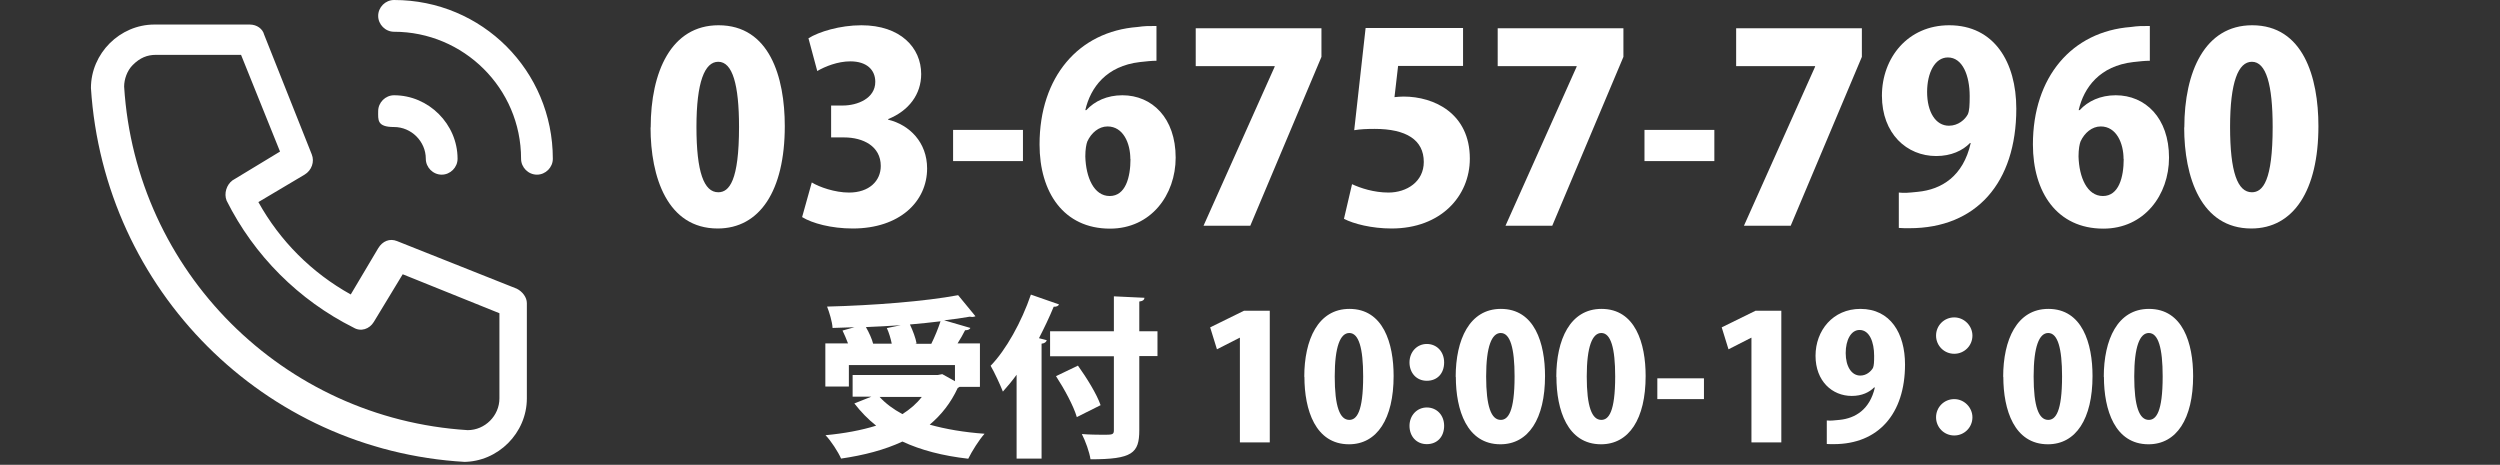
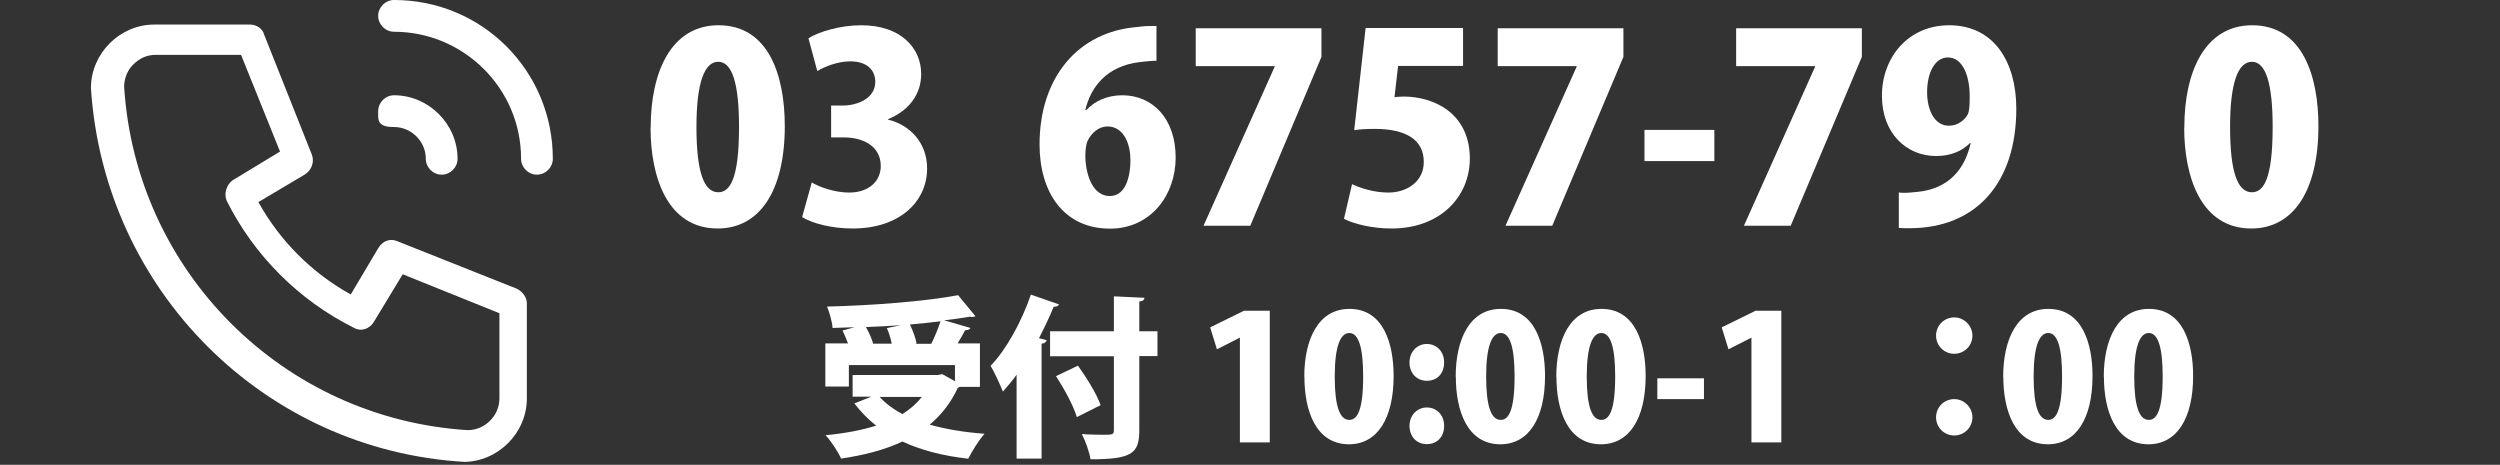
<svg xmlns="http://www.w3.org/2000/svg" id="Layer_1" viewBox="0 0 173.2 32.2">
  <rect x="0" y="0" width="173.2" height="32.2" fill="#333333" stroke="none" />
  <defs>
    <style>
      .cls-1 {
        fill: #fff;
      }
    </style>
  </defs>
  <path id="ico" class="cls-1" d="M32.2,32c-13.9-.8-25-11.9-25.9-25.9h0c0-2.4,2-4.4,4.4-4.4h6.6c.5,0,.9.3,1,.7l3.3,8.3c.2.5,0,1.1-.5,1.4l-3.2,1.9c1.5,2.7,3.7,4.9,6.4,6.4l1.9-3.2c.3-.5.8-.7,1.3-.5l8.3,3.3c.4.2.7.6.7,1v6.6c0,2.4-2,4.4-4.4,4.4h.1ZM9.2,4.5c-.4.4-.6,1-.6,1.5.8,12.8,11,23,23.8,23.8,1.2,0,2.2-1,2.2-2.2v-5.9l-6.7-2.7-2,3.3c-.3.5-.9.7-1.4.4-3.8-1.9-6.9-5-8.8-8.8-.2-.5,0-1.1.4-1.4l3.3-2-2.7-6.7h-5.9c-.6,0-1.1.2-1.6.7h0ZM36.1,11c0-4.9-4-8.8-8.8-8.8-.6,0-1.1-.5-1.1-1.1S26.7,0,27.3,0C33.4,0,38.3,4.9,38.3,11c0,.6-.5,1.1-1.1,1.1s-1.1-.5-1.1-1.1h0ZM29.5,11c0-1.2-1-2.2-2.2-2.2s-1.1-.5-1.1-1.1.5-1.1,1.1-1.1c2.4,0,4.4,2,4.4,4.4,0,.6-.5,1.1-1.1,1.1s-1.1-.5-1.1-1.1h0Z" />
  <g>
    <path class="cls-1" d="M45.08,8.83c0-3.85,1.42-7.08,4.7-7.08,3.53,0,4.59,3.58,4.59,6.99,0,4.47-1.73,7.09-4.65,7.09-3.49,0-4.65-3.57-4.65-7ZM51.2,8.8c0-2.94-.45-4.52-1.44-4.52-.94,0-1.51,1.4-1.51,4.52s.52,4.52,1.51,4.52c.76,0,1.44-.79,1.44-4.52Z" />
    <path class="cls-1" d="M61.53,8.29c1.49.36,2.7,1.58,2.7,3.38,0,2.3-1.91,4.16-5.15,4.16-1.49,0-2.81-.36-3.51-.79l.67-2.4c.52.32,1.6.7,2.58.7,1.4,0,2.2-.81,2.2-1.84,0-1.37-1.22-1.98-2.54-1.98h-.9v-2.21h.81c1.01,0,2.25-.49,2.25-1.64,0-.83-.59-1.42-1.73-1.42-.88,0-1.76.36-2.29.67l-.61-2.27c.72-.45,2.18-.9,3.67-.9,2.7,0,4.14,1.55,4.14,3.38,0,1.4-.85,2.54-2.29,3.12v.04Z" />
-     <path class="cls-1" d="M66.03,9h4.84v2.16h-4.84v-2.16Z" />
    <path class="cls-1" d="M75.26,7.63c.58-.63,1.44-1.03,2.5-1.03,2.05,0,3.69,1.57,3.69,4.32,0,2.58-1.71,4.92-4.55,4.92-3.21,0-4.88-2.52-4.88-5.83,0-4.68,2.7-7.83,6.79-8.14.5-.07.72-.07,1.31-.07v2.41c-.34,0-.7.04-1.15.09-2.32.27-3.42,1.76-3.78,3.33h.07ZM78.31,11.01c0-1.08-.49-2.25-1.58-2.25-.61,0-1.13.45-1.4,1.04-.07.18-.14.54-.14,1.04.04,1.44.59,2.74,1.69,2.74s1.44-1.3,1.44-2.57Z" />
    <path class="cls-1" d="M82.84,1.96h8.71v1.98l-4.93,11.7h-3.24l4.93-11.02v-.04h-5.47V1.96Z" />
    <path class="cls-1" d="M101.36,1.96v2.61h-4.5l-.25,2.16c.22-.02.41-.04.63-.04,2.12,0,4.59,1.17,4.59,4.3,0,2.59-2,4.84-5.42,4.84-1.37,0-2.63-.32-3.3-.67l.56-2.4c.58.27,1.51.58,2.52.58,1.28,0,2.45-.76,2.45-2.12,0-1.53-1.22-2.29-3.4-2.29-.56,0-.99.02-1.42.09l.79-7.08h6.75Z" />
    <path class="cls-1" d="M103.76,1.96h8.71v1.98l-4.93,11.7h-3.24l4.93-11.02v-.04h-5.47V1.96Z" />
    <path class="cls-1" d="M113.93,9h4.84v2.16h-4.84v-2.16Z" />
    <path class="cls-1" d="M120.28,1.96h8.71v1.98l-4.93,11.7h-3.24l4.93-11.02v-.04h-5.47V1.96Z" />
    <path class="cls-1" d="M136.48,9.91c-.5.52-1.3.9-2.34.9-2.04,0-3.76-1.55-3.76-4.18s1.8-4.88,4.66-4.88c3.12,0,4.65,2.56,4.65,5.78,0,5.13-2.77,8.28-7.4,8.28-.27,0-.52,0-.74-.02v-2.45c.41.04.63.02,1.31-.05,1.66-.16,3.15-1.08,3.67-3.37l-.05-.02ZM133.51,6.37c0,1.39.59,2.34,1.51,2.34.65,0,1.12-.43,1.31-.79.11-.25.13-.63.13-1.26,0-1.42-.49-2.68-1.51-2.68-.9,0-1.44,1.06-1.44,2.4Z" />
-     <path class="cls-1" d="M144.08,7.63c.58-.63,1.44-1.03,2.5-1.03,2.05,0,3.69,1.57,3.69,4.32,0,2.58-1.71,4.92-4.55,4.92-3.21,0-4.88-2.52-4.88-5.83,0-4.68,2.7-7.83,6.79-8.14.5-.07.72-.07,1.31-.07v2.41c-.34,0-.7.04-1.15.09-2.32.27-3.42,1.76-3.78,3.33h.07ZM147.12,11.01c0-1.08-.49-2.25-1.58-2.25-.61,0-1.13.45-1.4,1.04-.07.18-.14.54-.14,1.04.04,1.44.59,2.74,1.69,2.74s1.44-1.3,1.44-2.57Z" />
    <path class="cls-1" d="M151.33,8.83c0-3.85,1.42-7.08,4.7-7.08,3.53,0,4.59,3.58,4.59,6.99,0,4.47-1.73,7.09-4.65,7.09-3.49,0-4.65-3.57-4.65-7ZM157.45,8.8c0-2.94-.45-4.52-1.44-4.52-.94,0-1.51,1.4-1.51,4.52s.52,4.52,1.51,4.52c.76,0,1.44-.79,1.44-4.52Z" />
    <path class="cls-1" d="M67.88,26.8h-1.4s-.08.06-.13.08c-.47,1.02-1.13,1.86-1.94,2.54,1.1.31,2.39.53,3.8.63-.38.42-.88,1.22-1.13,1.73-1.76-.2-3.27-.59-4.56-1.19-1.24.58-2.67.95-4.25,1.18-.19-.44-.71-1.25-1.08-1.62,1.3-.12,2.48-.34,3.51-.66-.56-.44-1.06-.96-1.51-1.54l1.18-.47h-1.3v-1.5h5.9l.31-.06.88.49v-1.12h-7.35v1.49h-1.63v-2.99h1.57c-.11-.3-.25-.62-.38-.89l.83-.23c-.52.02-1.03.04-1.52.05-.02-.43-.23-1.1-.38-1.48,3.21-.08,6.79-.36,9.08-.79l1.2,1.46c-.06.02-.13.05-.22.05-.06,0-.12-.01-.18-.02-.55.1-1.14.18-1.77.25l1.82.53c-.05.11-.18.16-.37.16-.14.28-.32.6-.52.91h1.55v2.99ZM62.42,22.53h0c-.8.05-1.62.1-2.43.13.22.38.42.83.5,1.15h1.29c-.07-.35-.19-.76-.34-1.08l.97-.2ZM60.94,27.5c.42.46.95.85,1.58,1.19.53-.34.98-.72,1.34-1.19h-2.93ZM63.34,23.82h1.18c.24-.48.48-1.07.64-1.56-.68.08-1.39.16-2.12.22.2.42.4.95.46,1.31l-.14.04Z" />
    <path class="cls-1" d="M70.44,25.95c-.31.43-.64.82-.96,1.18-.17-.44-.6-1.37-.85-1.79,1.06-1.08,2.15-3.05,2.79-4.93l1.95.68c-.05.11-.18.17-.37.16-.3.73-.65,1.46-1.02,2.18l.54.14c-.04.12-.14.22-.36.24v7.96h-1.73v-5.83ZM80.19,22.94v1.73h-1.26v5.13c0,1.6-.48,2.02-3.38,2.02-.07-.49-.35-1.27-.6-1.75.5.04,1.06.05,1.44.05.68,0,.78,0,.78-.32v-5.12h-4.42v-1.73h4.42v-2.42l2.12.1c-.01.13-.1.23-.36.26v2.06h1.26ZM74.6,28.89c-.22-.76-.86-1.94-1.44-2.83l1.52-.73c.6.84,1.3,1.96,1.57,2.74l-1.66.83Z" />
    <path class="cls-1" d="M85.9,30.64v-7.24h-.02l-1.57.8-.47-1.52,2.34-1.15h1.79v9.12h-2.06Z" />
    <path class="cls-1" d="M90.36,26.11c0-2.57.95-4.71,3.13-4.71,2.35,0,3.06,2.39,3.06,4.65,0,2.97-1.15,4.73-3.09,4.73-2.33,0-3.09-2.38-3.09-4.67ZM94.44,26.08c0-1.96-.3-3.01-.96-3.01-.62,0-1.01.93-1.01,3.01s.35,3.01,1.01,3.01c.5,0,.96-.53.96-3.01Z" />
    <path class="cls-1" d="M97.65,25.11c0-.73.52-1.28,1.2-1.28s1.2.52,1.2,1.28-.47,1.27-1.2,1.27-1.2-.56-1.2-1.27ZM97.65,29.5c0-.72.52-1.27,1.2-1.27s1.2.52,1.2,1.27-.47,1.27-1.2,1.27-1.2-.55-1.2-1.27Z" />
    <path class="cls-1" d="M100.85,26.11c0-2.57.95-4.71,3.13-4.71,2.35,0,3.06,2.39,3.06,4.65,0,2.97-1.15,4.73-3.09,4.73-2.33,0-3.09-2.38-3.09-4.67ZM104.93,26.08c0-1.96-.3-3.01-.96-3.01-.62,0-1.01.93-1.01,3.01s.35,3.01,1.01,3.01c.5,0,.96-.53.96-3.01Z" />
    <path class="cls-1" d="M107.82,26.11c0-2.57.95-4.71,3.13-4.71,2.35,0,3.06,2.39,3.06,4.65,0,2.97-1.15,4.73-3.09,4.73-2.33,0-3.09-2.38-3.09-4.67ZM111.9,26.08c0-1.96-.3-3.01-.96-3.01-.62,0-1.01.93-1.01,3.01s.35,3.01,1.01,3.01c.5,0,.96-.53.96-3.01Z" />
    <path class="cls-1" d="M114.82,26.21h3.23v1.44h-3.23v-1.44Z" />
    <path class="cls-1" d="M121.34,30.64v-7.24h-.02l-1.57.8-.47-1.52,2.34-1.15h1.79v9.12h-2.06Z" />
-     <path class="cls-1" d="M129.85,26.83c-.34.35-.86.6-1.56.6-1.36,0-2.51-1.03-2.51-2.78s1.2-3.25,3.11-3.25c2.08,0,3.09,1.7,3.09,3.85,0,3.42-1.85,5.52-4.93,5.52-.18,0-.35,0-.49-.01v-1.63c.28.02.42.01.88-.04,1.1-.11,2.1-.72,2.45-2.24h-.04ZM127.87,24.46c0,.92.4,1.56,1.01,1.56.43,0,.74-.29.88-.53.07-.17.08-.42.08-.84,0-.95-.32-1.79-1.01-1.79-.6,0-.96.71-.96,1.59Z" />
    <path class="cls-1" d="M136.65,23.25c0,.7-.56,1.26-1.26,1.26s-1.26-.56-1.26-1.26.56-1.26,1.26-1.26,1.26.59,1.26,1.26ZM136.65,28.91c0,.7-.56,1.26-1.26,1.26s-1.26-.56-1.26-1.26.56-1.26,1.26-1.26,1.26.59,1.26,1.26Z" />
    <path class="cls-1" d="M138.78,26.11c0-2.57.95-4.71,3.13-4.71,2.35,0,3.06,2.39,3.06,4.65,0,2.97-1.15,4.73-3.09,4.73-2.33,0-3.09-2.38-3.09-4.67ZM142.86,26.08c0-1.96-.3-3.01-.96-3.01-.62,0-1.01.93-1.01,3.01s.35,3.01,1.01,3.01c.5,0,.96-.53.96-3.01Z" />
    <path class="cls-1" d="M145.75,26.11c0-2.57.95-4.71,3.13-4.71,2.35,0,3.06,2.39,3.06,4.65,0,2.97-1.15,4.73-3.09,4.73-2.33,0-3.09-2.38-3.09-4.67ZM149.83,26.08c0-1.96-.3-3.01-.96-3.01-.62,0-1.01.93-1.01,3.01s.35,3.01,1.01,3.01c.5,0,.96-.53.96-3.01Z" />
  </g>
</svg>